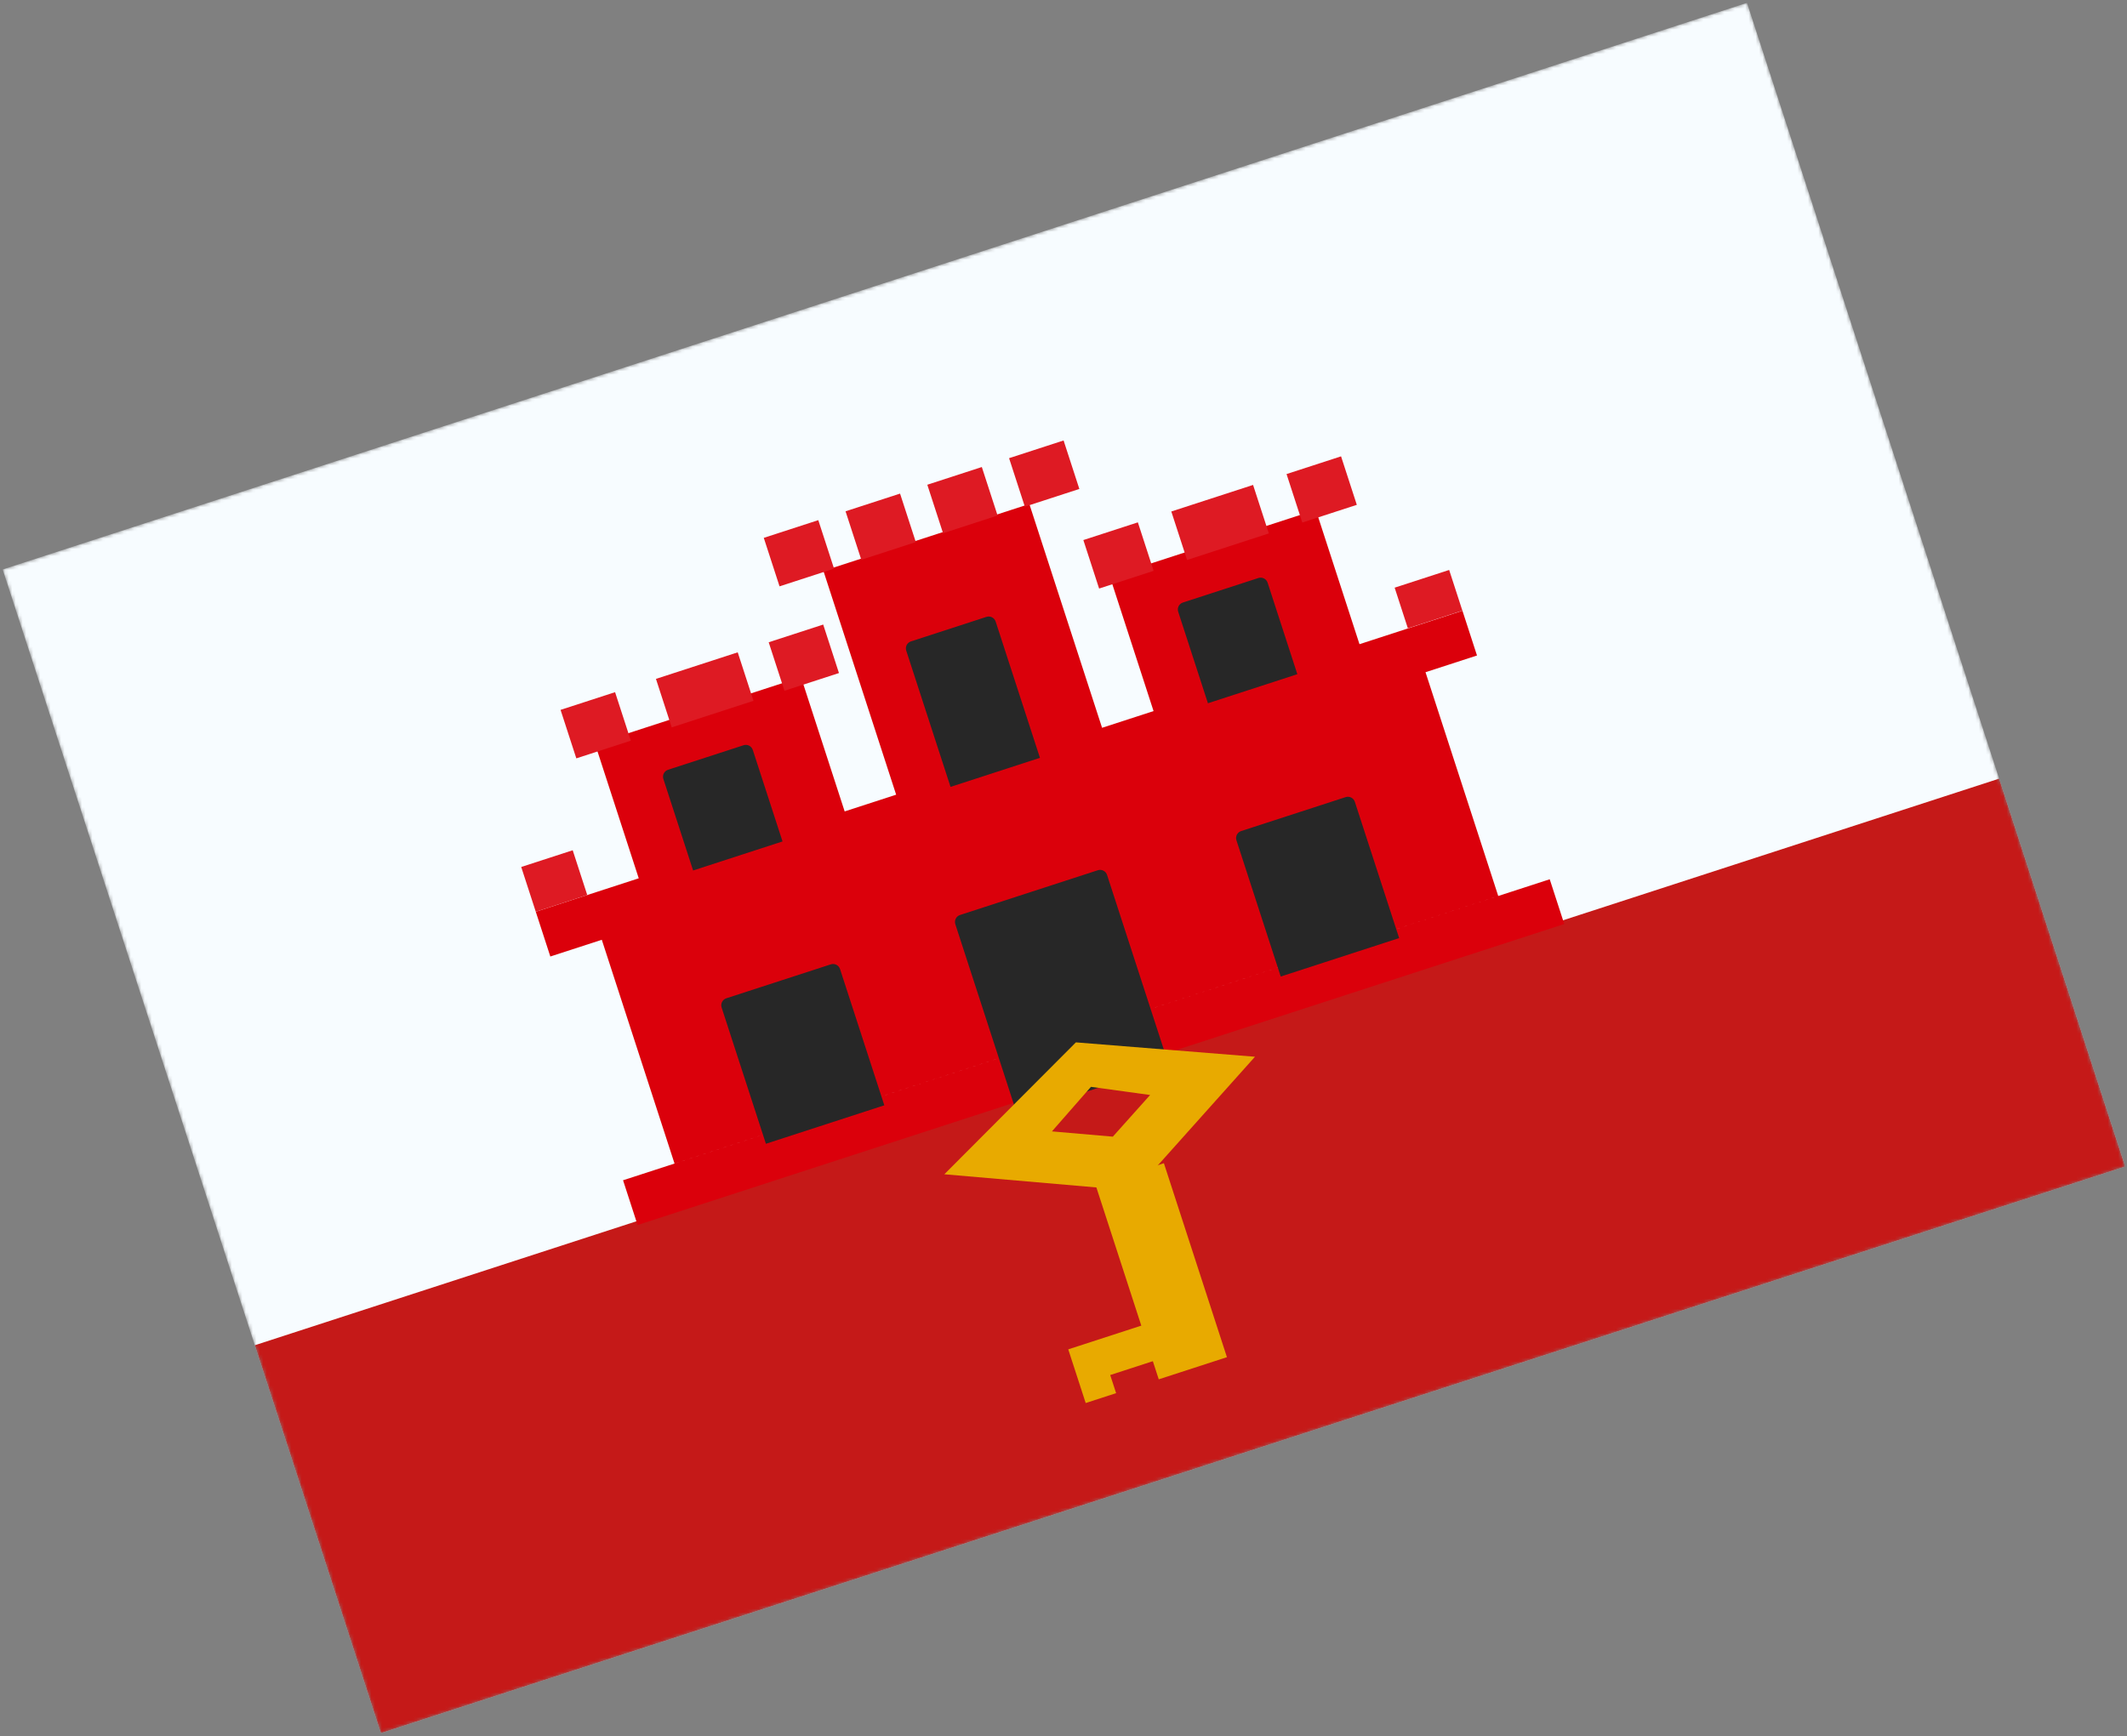
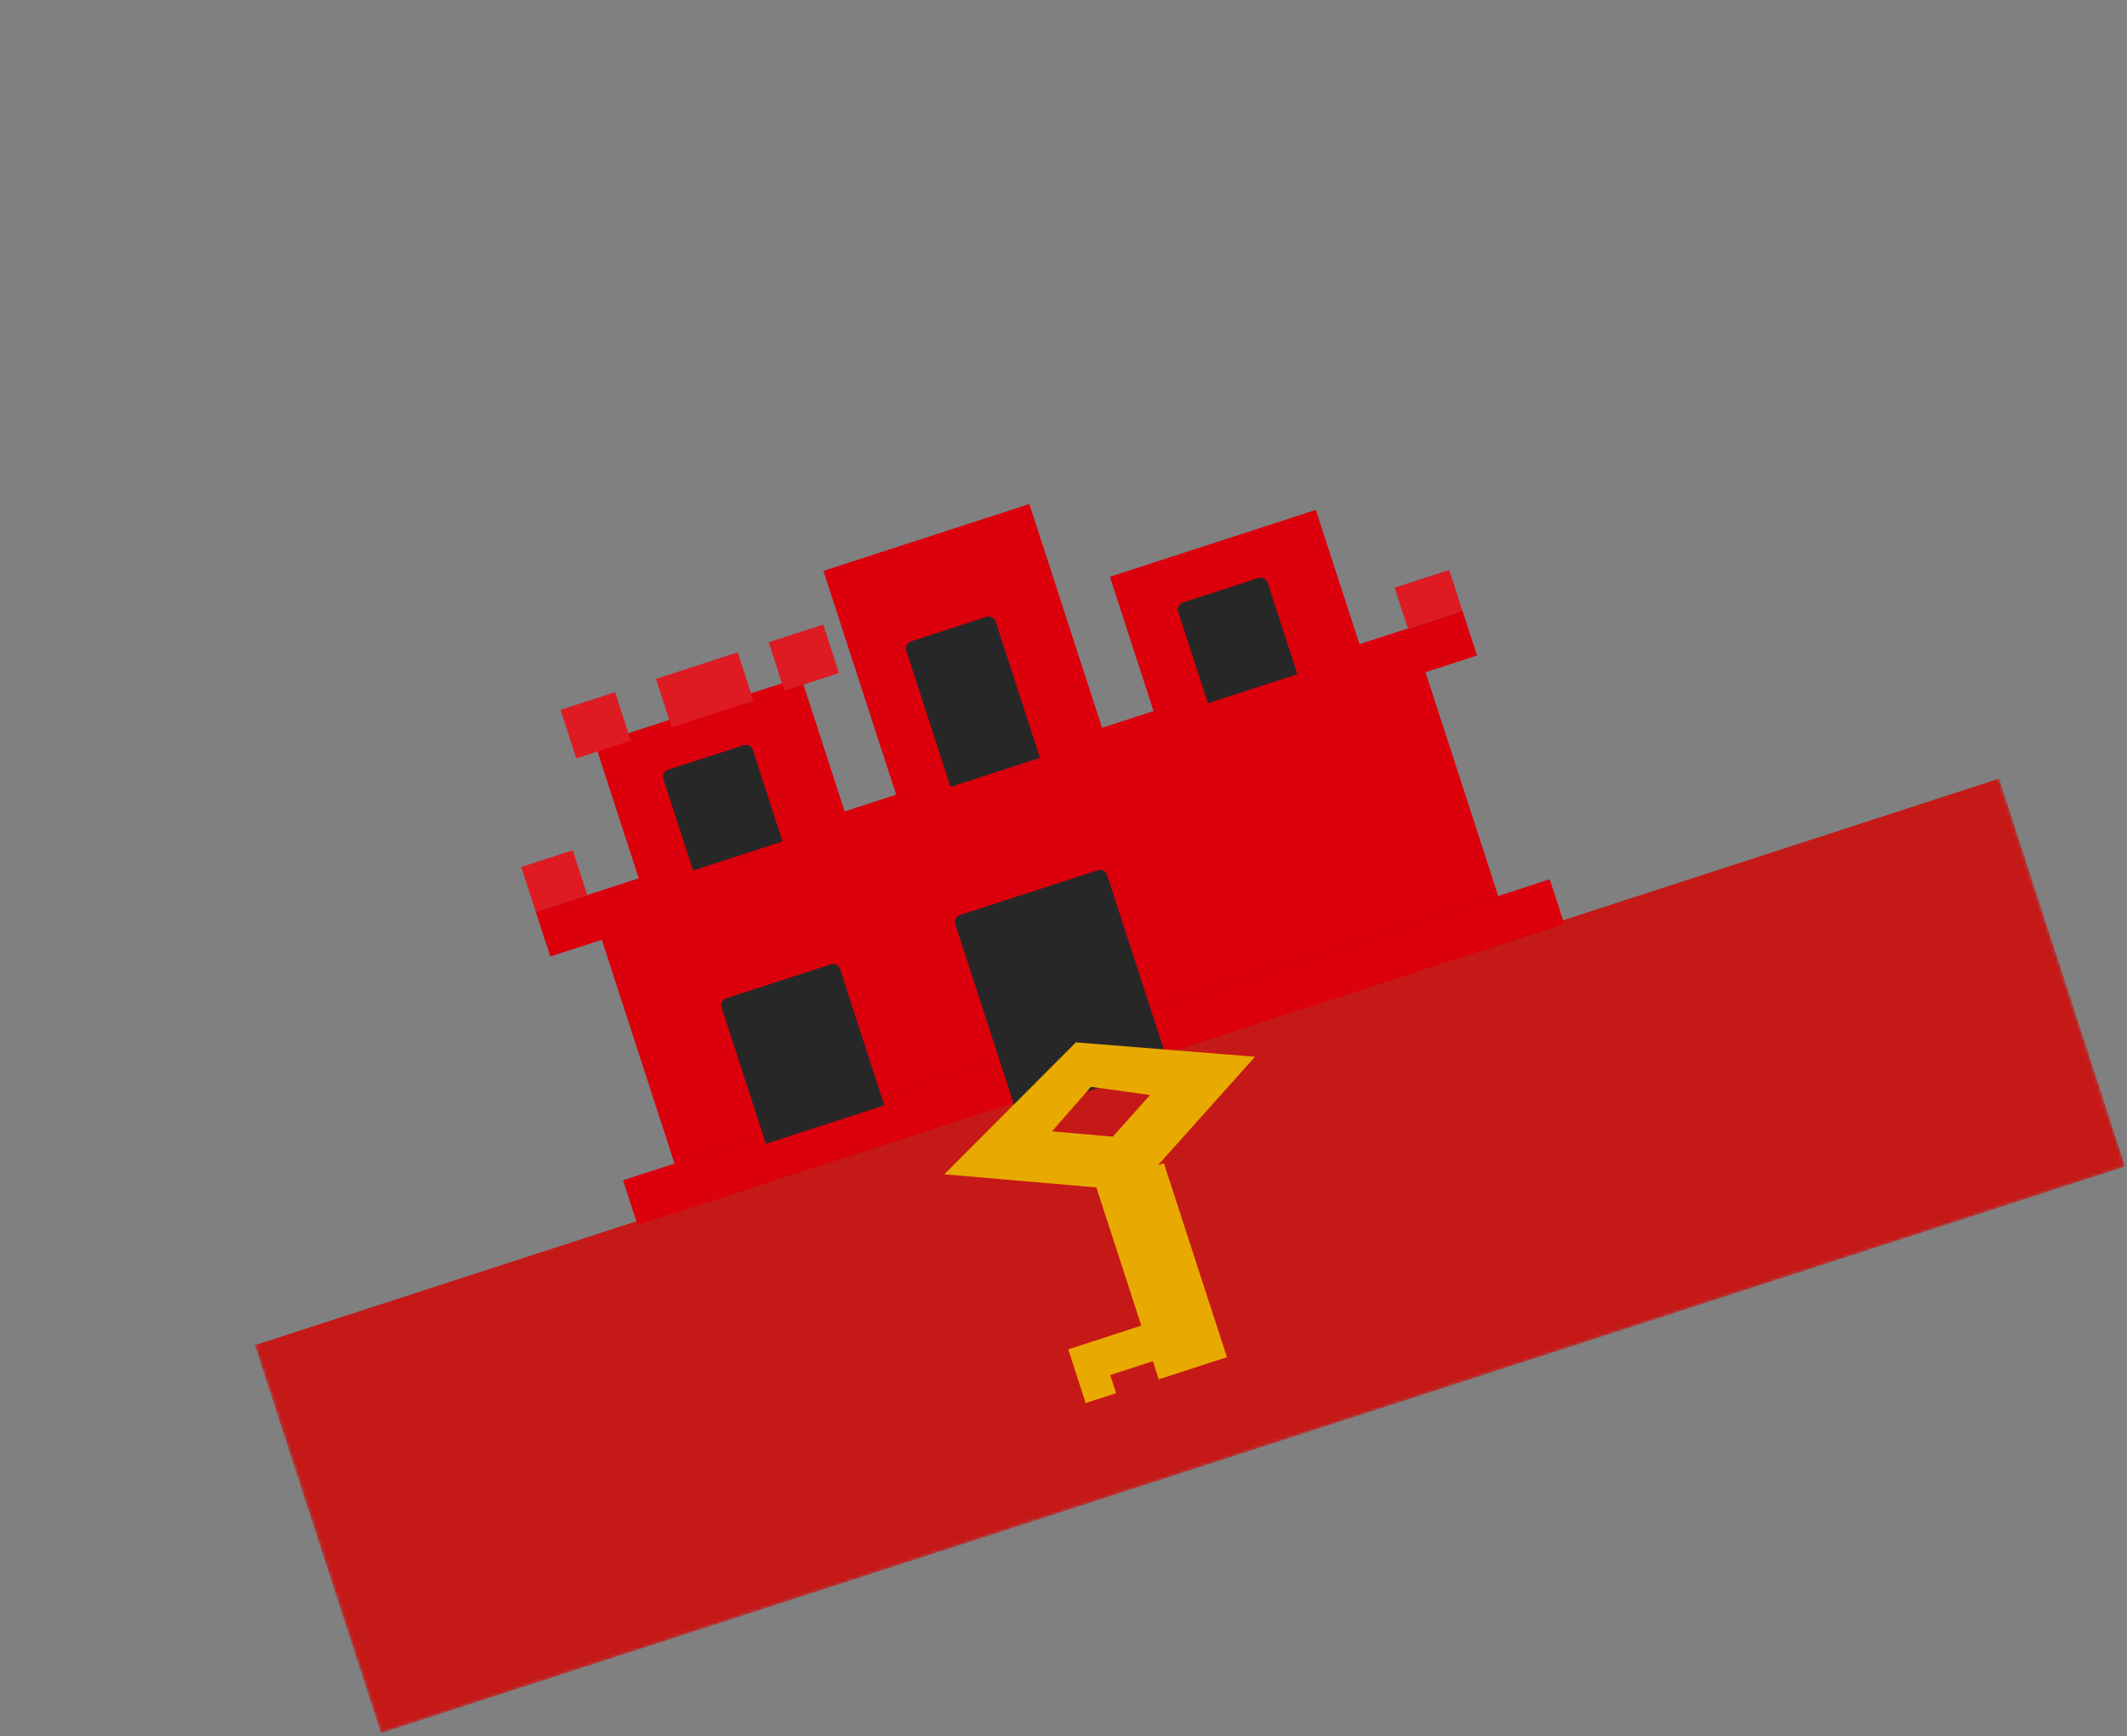
<svg xmlns="http://www.w3.org/2000/svg" width="610" height="498" viewBox="0 0 610 498" fill="none">
  <rect x="0" y="0" width="610" height="498" fill="#808080" stroke="none" />
  <mask id="mask0_910_5419" style="mask-type:luminance" maskUnits="userSpaceOnUse" x="0" y="0" width="610" height="498">
    <rect x="0.766" y="163.361" width="526" height="351" transform="rotate(-18 0.766 163.361)" fill="white" />
  </mask>
  <g mask="url(#mask0_910_5419)">
-     <rect x="0.766" y="163.361" width="526" height="351" transform="rotate(-18 0.766 163.361)" fill="#F7FCFF" />
    <path fill-rule="evenodd" clip-rule="evenodd" d="M73.076 385.908L573.331 223.365L609.486 334.639L109.231 497.182L73.076 385.908Z" fill="#C51918" />
    <path fill-rule="evenodd" clip-rule="evenodd" d="M295.203 144.582L236.145 163.771L257.005 227.971L242.241 232.769L229.722 194.24L170.664 213.43L183.183 251.958L153.654 261.552L157.826 274.391L172.59 269.594L193.446 333.781L429.678 257.025L408.822 192.838L423.587 188.041L419.415 175.201L389.886 184.796L377.367 146.268L318.309 165.457L330.828 203.985L316.063 208.782L295.203 144.582ZM444.444 252.232L178.683 338.583L182.854 351.422L448.615 265.071L444.444 252.232Z" fill="#DB000B" />
    <path d="M190.249 223.465C189.89 222.362 190.494 221.177 191.597 220.819L213.246 213.785C214.349 213.426 215.534 214.03 215.892 215.133L224.421 241.382L198.777 249.714L190.249 223.465Z" fill="#272727" />
    <path d="M337.893 175.491C337.535 174.388 338.138 173.204 339.241 172.845L360.891 165.811C361.994 165.453 363.178 166.056 363.537 167.159L372.066 193.408L346.422 201.741L337.893 175.491Z" fill="#272727" />
    <path fill-rule="evenodd" clip-rule="evenodd" d="M206.953 289.024C206.595 287.921 207.198 286.736 208.301 286.377L238.265 276.642C239.368 276.283 240.553 276.887 240.911 277.99L253.612 317.078L219.654 328.112L206.953 289.024Z" fill="#272727" />
-     <path d="M354.598 241.051C354.24 239.948 354.843 238.763 355.946 238.405L385.91 228.669C387.013 228.311 388.198 228.914 388.556 230.017L401.257 269.106L367.299 280.139L354.598 241.051Z" fill="#272727" />
    <path fill-rule="evenodd" clip-rule="evenodd" d="M273.978 265.129C273.619 264.026 274.223 262.841 275.326 262.483L314.848 249.641C315.951 249.283 317.136 249.887 317.494 250.99L335.201 305.485L291.684 319.625L273.978 265.129Z" fill="#272727" />
    <path d="M259.9 186.643C259.542 185.54 260.146 184.355 261.249 183.997L282.898 176.962C284.001 176.604 285.186 177.208 285.544 178.311L298.245 217.399L272.601 225.731L259.9 186.643Z" fill="#272727" />
    <rect x="149.481" y="248.709" width="15.524" height="13.5" transform="rotate(-18 149.481 248.709)" fill="#DE1A23" />
    <path fill-rule="evenodd" clip-rule="evenodd" d="M160.763 203.641L176.396 198.561L180.915 212.47L165.282 217.55L160.763 203.641ZM220.452 184.246L236.085 179.167L240.604 193.076L224.971 198.156L220.452 184.246ZM211.57 187.132L188.12 194.752L192.64 208.661L216.089 201.042L211.57 187.132Z" fill="#DE1A23" />
-     <path fill-rule="evenodd" clip-rule="evenodd" d="M310.694 154.926L326.327 149.846L330.847 163.756L315.214 168.835L310.694 154.926ZM368.967 135.992L384.6 130.912L389.119 144.822L373.486 149.901L368.967 135.992ZM359.368 139.111L335.918 146.73L340.438 160.639L363.887 153.02L359.368 139.111Z" fill="#DE1A23" />
-     <path fill-rule="evenodd" clip-rule="evenodd" d="M234.677 149.214L219.044 154.294L223.564 168.203L239.197 163.124L234.677 149.214ZM258.127 141.595L242.494 146.675L247.013 160.584L262.646 155.504L258.127 141.595ZM265.943 139.056L281.576 133.976L286.096 147.885L270.463 152.965L265.943 139.056ZM305.026 126.357L289.393 131.436L293.912 145.346L309.545 140.266L305.026 126.357Z" fill="#DE1A23" />
    <rect x="399.97" y="168.582" width="16.438" height="12.266" transform="rotate(-18 399.97 168.582)" fill="#DE1A23" />
    <path fill-rule="evenodd" clip-rule="evenodd" d="M325.526 341.598L359.917 303.145L308.553 299.021L270.825 336.862L325.526 341.598ZM301.685 324.559L312.871 311.779L329.837 314.12L319.147 326.071L301.685 324.559Z" fill="#E8AA00" />
    <path fill-rule="evenodd" clip-rule="evenodd" d="M306.363 387.088L329.401 379.602L334.404 395L332.716 389.802L318.399 394.454L320.088 399.652L311.366 402.486L306.363 387.088Z" fill="#E8AA00" />
    <path fill-rule="evenodd" clip-rule="evenodd" d="M314.24 340.048L333.793 333.694L351.871 389.331L332.317 395.685L314.24 340.048Z" fill="#E8AA00" />
  </g>
</svg>